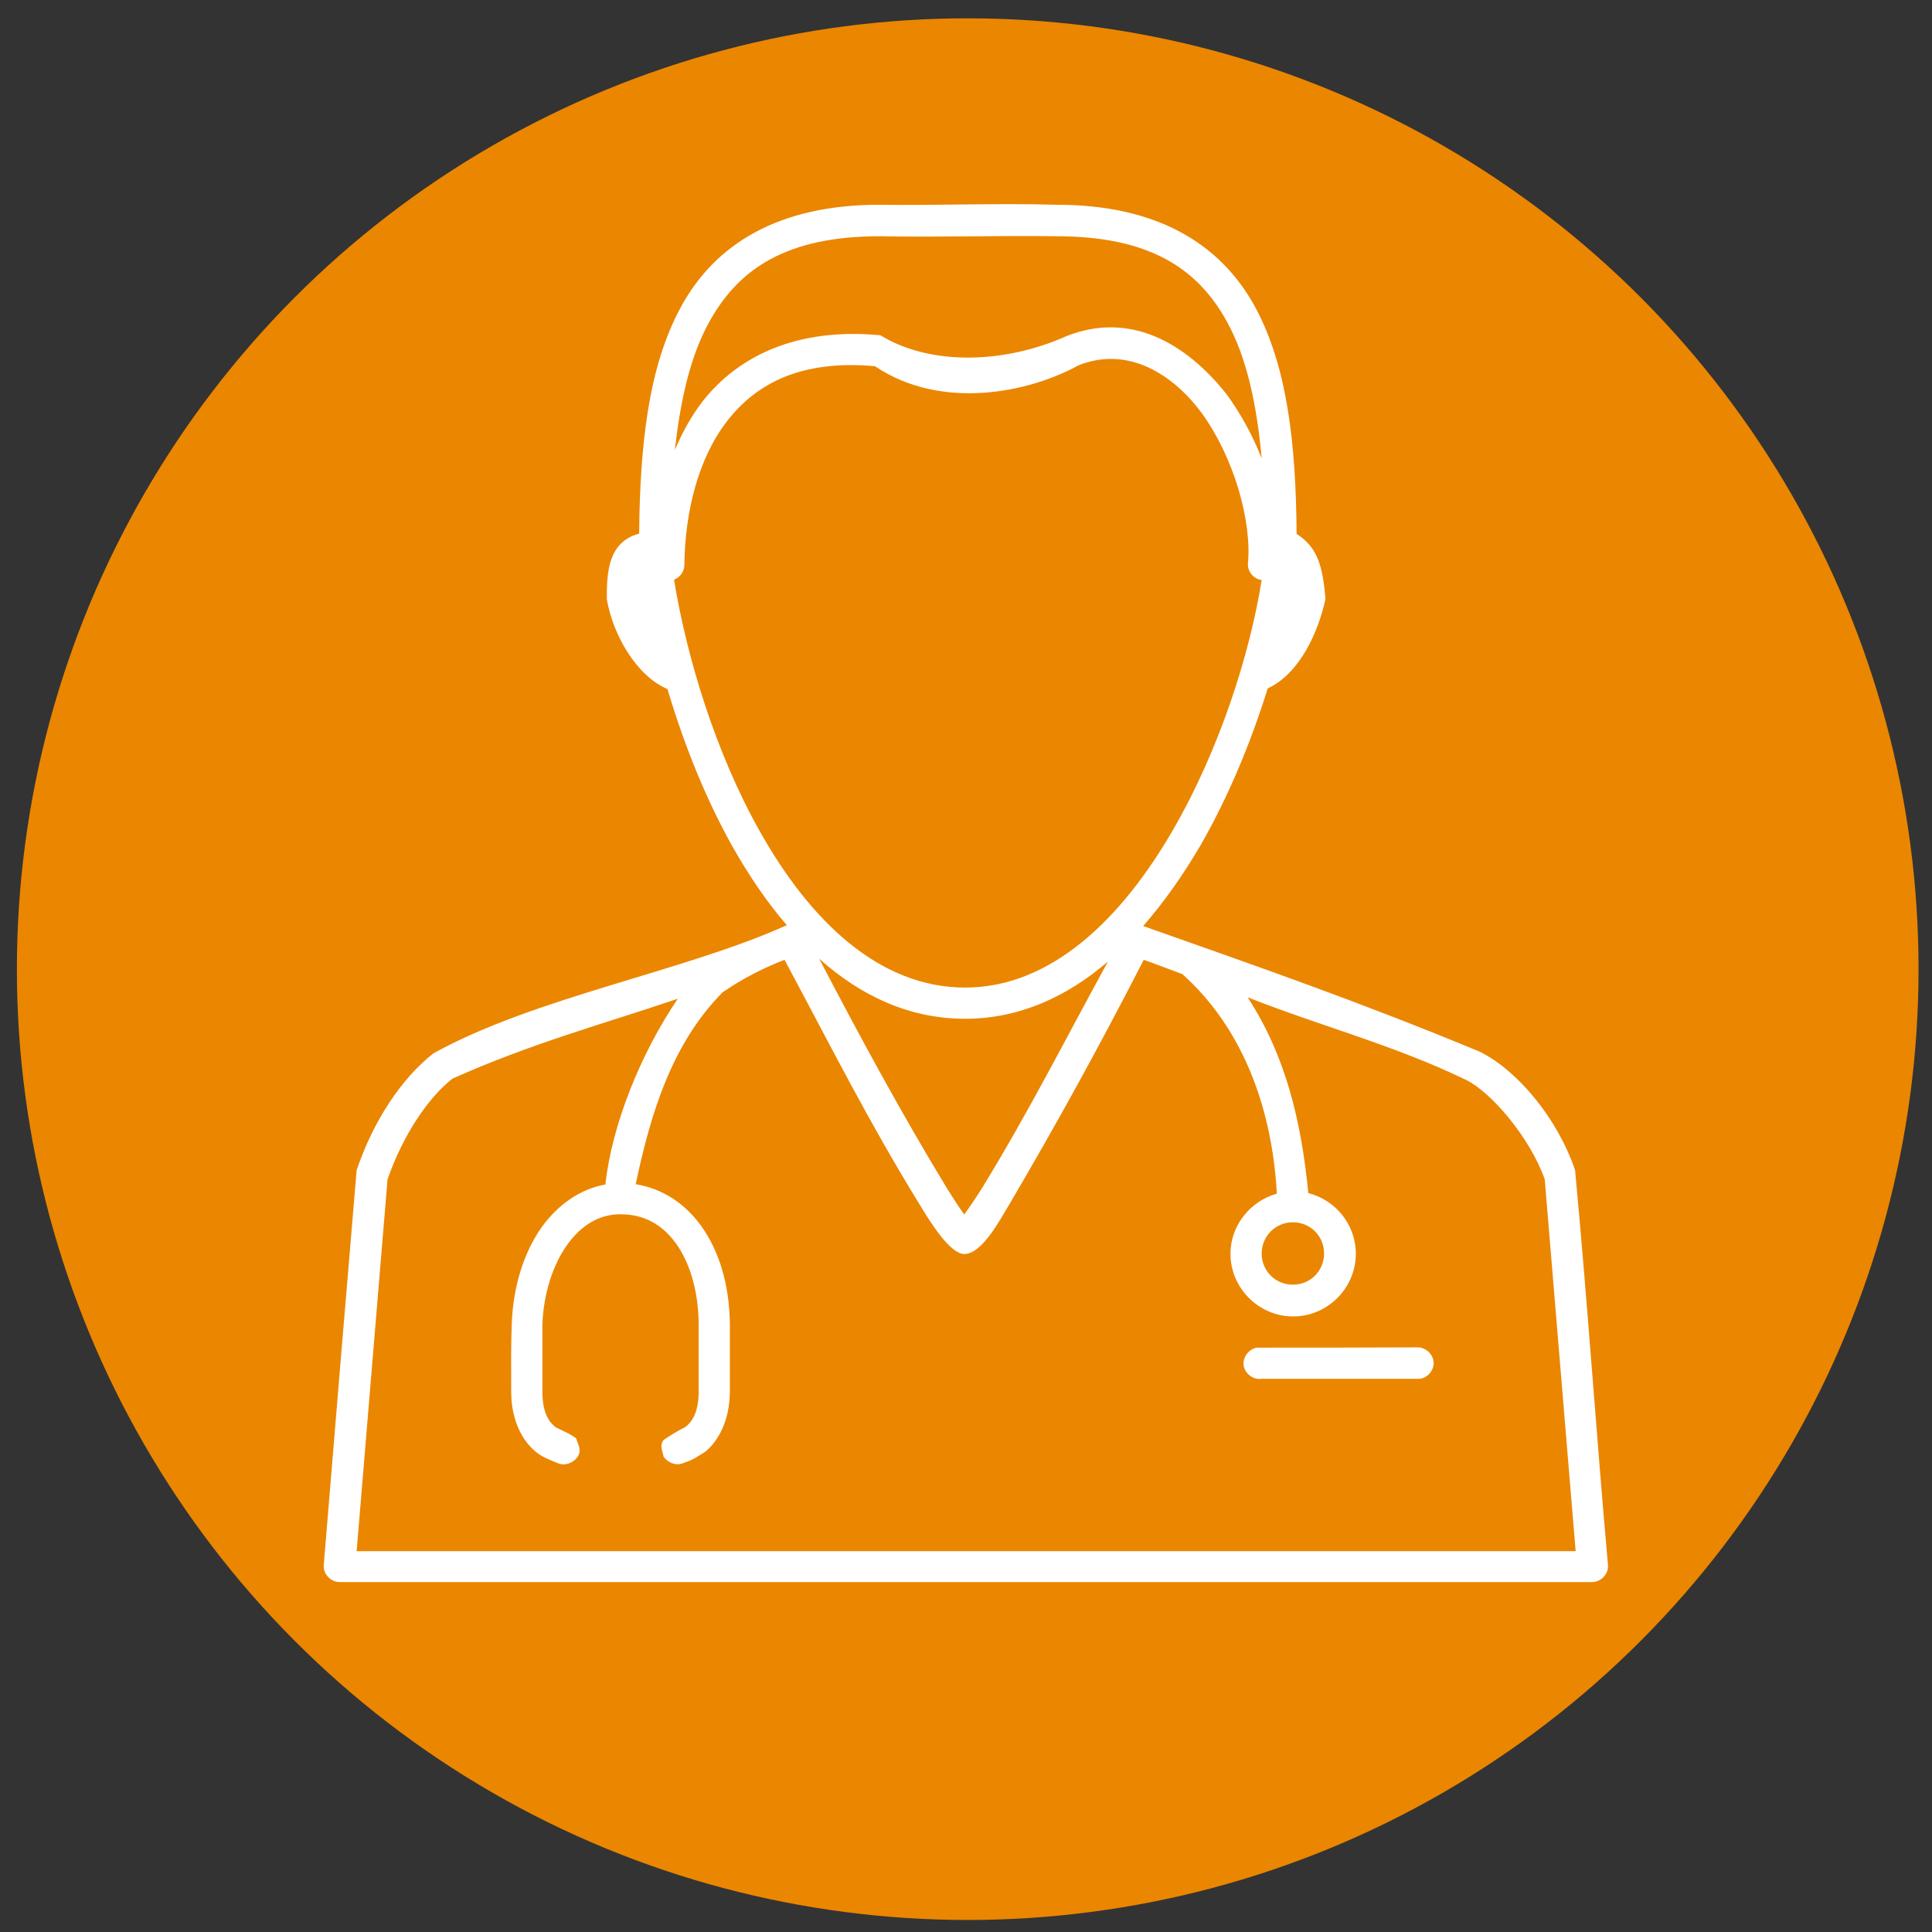
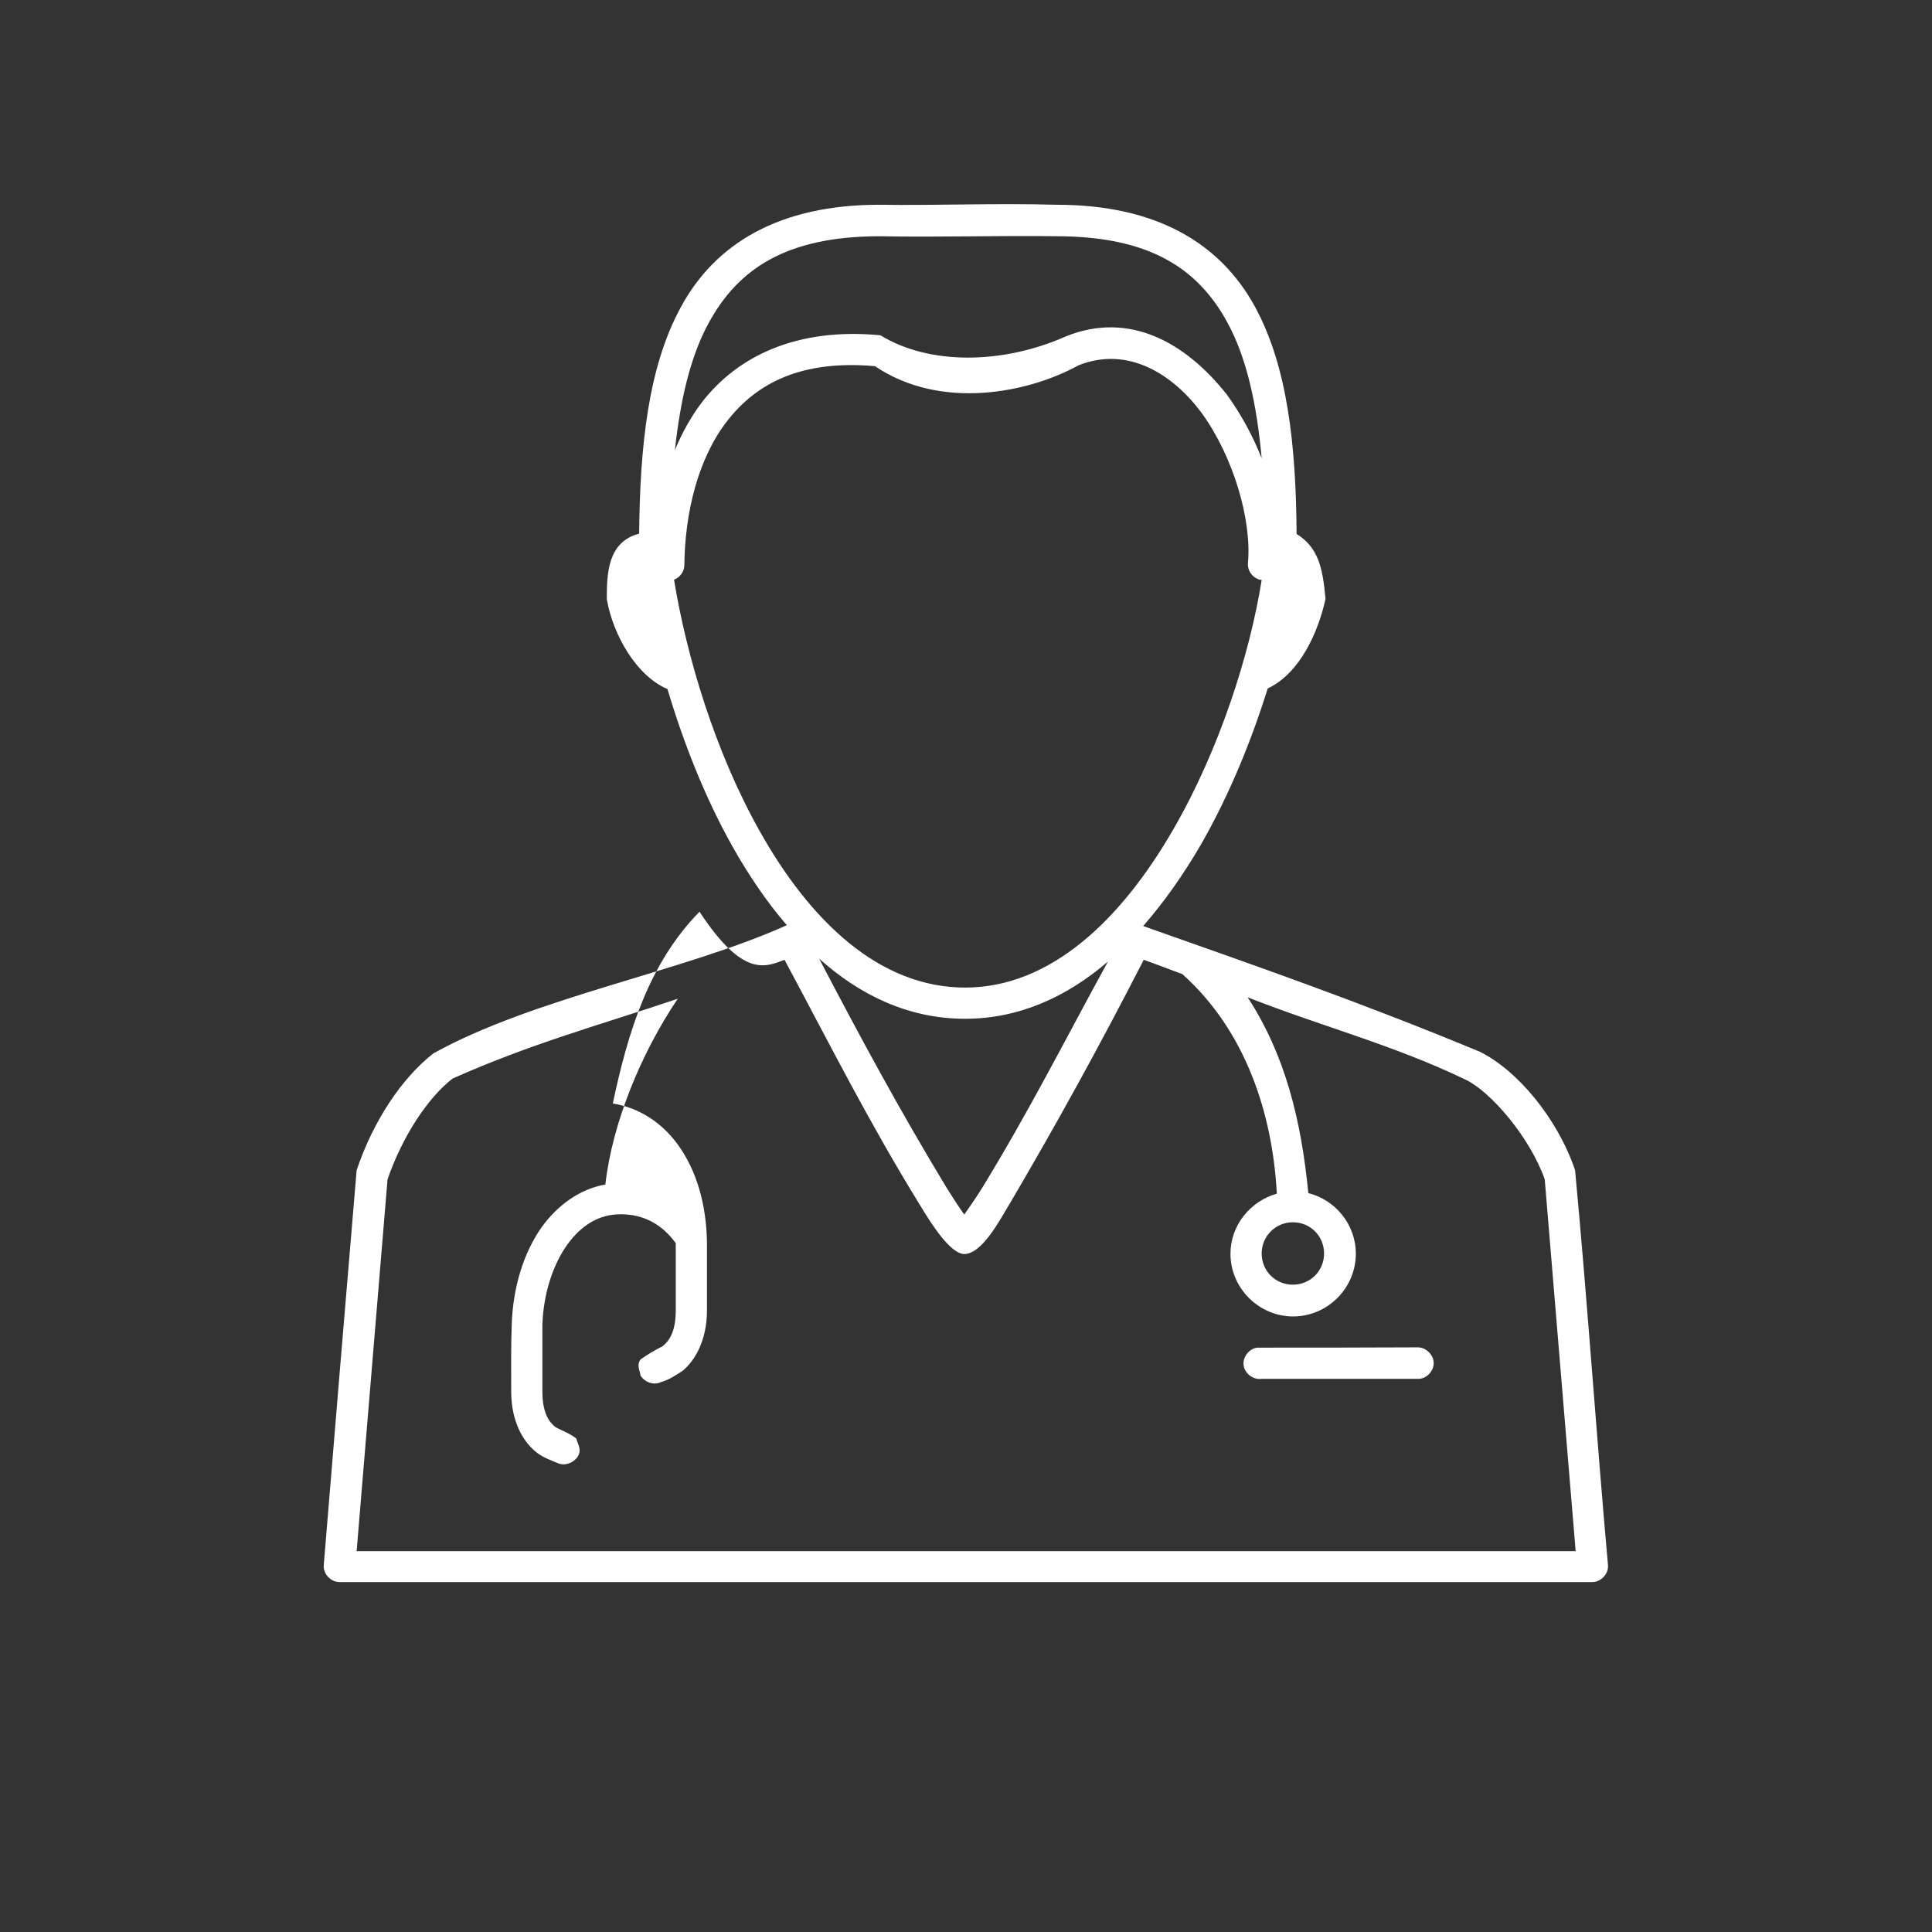
<svg xmlns="http://www.w3.org/2000/svg" version="1.1" x="0px" y="0px" viewBox="0 0 675 675" style="enable-background:new 0 0 675 675;" xml:space="preserve">
  <rect x="0" y="0" width="675" height="675" fill="#333333" stroke="none" />
  <style type="text/css">
	.st0{fill:#EB8600;}
	.st1{display:none;}
	.st2{display:inline;}
	.st3{fill:#FFFFFF;}
</style>
  <g id="Capa_1">
-     <circle class="st0" cx="338.1" cy="338.6" r="332.2" />
-   </g>
+     </g>
  <g id="Calque_2" class="st1">
    <g class="st2">
      <g>
-         <path class="st3" d="M556.7,518.5c-2.5-19-17.5-33.9-36.4-36.4v-0.2c-3.4-42.9-40.9-75-83.8-71.6c-40.6,3.2-71.9,37-71.8,77.7     c0,36.8-29.9,66.7-66.7,66.7c-36.8,0-66.7-29.9-66.7-66.7V354.9c57.1-3.2,101.8-50.3,102-107.5v-89.4c0-20.2-14.8-37.4-34.8-40.4     v-3.8c0-4.6-3.8-8.4-8.4-8.4h-8.9c-9.6-0.5-17.7,6.9-18.1,16.5c-0.5,9.6,6.9,17.7,16.5,18.1c0.6,0,1.1,0,1.7,0h8.9     c4.6,0,8.4-3.8,8.4-8.4V129c13.7,2.9,23.5,15,23.5,29v89.4c0,53.2-43.2,96.4-96.4,96.3c-53.2,0-96.3-43.1-96.3-96.3v-89.4     c0-14,9.8-26.1,23.5-29v2.6c0,4.6,3.8,8.4,8.4,8.4h8.9c9.6,0.5,17.7-6.9,18.1-16.5c0.5-9.6-6.9-17.7-16.5-18.1     c-0.6,0-1.1,0-1.7,0h-8.8c-4.6,0-8.4,3.8-8.4,8.4v3.8c-20,3-34.8,20.2-34.8,40.4v89.4c0.2,57.2,44.9,104.3,102,107.5v133.1     c0,43.1,34.9,78,78,78s78-34.9,78-78c0.1-36.8,30.1-66.6,66.9-66.5c34.4,0.1,63,26.3,66.2,60.6c-23.3,3.1-39.6,24.5-36.4,47.8     s24.5,39.6,47.8,36.4C543.5,563.1,559.9,541.7,556.7,518.5z M514.9,547.9c-13.3,0-24-10.7-24-24c0-13.3,10.7-24,24-24     c13.3,0,24,10.7,24,24C538.9,537.2,528.2,547.9,514.9,547.9z" />
-       </g>
+         </g>
    </g>
  </g>
  <g id="Calque_3">
    <g transform="translate(0,-952.362)">
-       <path class="st3" d="M307.2,1023.9c-35,0-57.4,13.6-69.4,35.9c-11.3,20.8-14.2,48.2-14.5,79c-11,2.9-11.3,13.9-11.3,22.9    c2.2,12.7,10.5,26.9,21.2,31.4c5.5,18.5,13,37.7,22.7,55c5.6,9.9,11.9,19.3,19,27.5c-35.9,16.2-88.2,25.2-123.5,44.8    c-11.1,8.7-21,23.6-26.8,40.8c-3.9,45.9-7.7,92.1-11.5,138.1c-0.2,3,2.5,5.8,5.5,5.8h437.7c3,0,5.7-2.8,5.5-5.8    c-4.1-46-7.2-92.3-11.5-138.1c-6.1-18-20-34.8-33.3-41.4c-43.2-17.9-78.3-30-117.6-43.9c7.5-8.6,14.2-18.2,20.2-28.5    c9.9-17.3,17.6-36.2,23.3-54.5c11.5-5.4,17.8-20.2,20.2-31.3c-1-11.4-2.7-18-10.1-22.7c-0.2-31.1-3.2-58.5-14.5-79.3    c-12.1-22.2-34.4-35.7-69.3-35.7C348.1,1023.3,326.6,1024.2,307.2,1023.9L307.2,1023.9z M369,1034.9c32.3,0,49.4,11,59.8,30.1    c6.8,12.4,10.3,28.7,12,47.5c-3.1-7.9-7.2-15.4-12.1-22.2c-14.6-18.5-34.2-29.2-56.1-20.5c-22.4,10-48.1,10.1-65-0.3    c-29.2-2.8-49.8,7.3-62.2,23.2c-4,5.2-7.1,10.9-9.6,16.9c1.9-17.5,5.4-32.7,11.8-44.4c10.4-19.1,27.3-30.2,59.5-30.3    C328.1,1035.3,349.8,1034.6,369,1034.9z M419.8,1096.6c11.2,15.4,17.6,37.6,16.2,52.6c-0.2,2.8,2,5.5,4.8,5.8    c-4.1,25.8-14.7,59.1-30.8,87c-18.2,31.6-42.9,55.4-72.8,55.4c-30,0-54.2-23.3-71.8-54.7c-15.6-27.7-25.6-61.3-29.9-87.8    c2.1-0.8,3.6-2.9,3.6-5.1c0.2-18.2,4.7-37.2,15-50.4c10.2-13.1,25.8-21.4,51.6-19.1c23.1,15.6,53.7,9.3,71.1-0.3    C394.4,1073,410.1,1083.5,419.8,1096.6z M286.2,1287.3c14.4,12.9,31.4,21,51,21c18.9,0,35.6-7.7,49.9-20    c-15.5,28.3-27.4,52-43.9,79c-2.5,4-4.7,7.1-6.3,9.4c-1.7-2.3-3.7-5.4-6.2-9.4C314.6,1340.7,301.1,1315.8,286.2,1287.3    L286.2,1287.3z M274.1,1287.7c16.6,31,29.2,56.2,47.2,85.5c4.4,7.3,10.8,17.2,15.6,17.3c6.2-0.1,12.2-11.5,15.7-17.3    c16.7-28.4,31.4-55.1,47-85.5c4.6,1.6,8.8,3.3,13.5,5c22.1,19.8,31.5,48.7,33,76.7c-9.2,2.6-16.2,11-16.2,21    c0,12,9.9,21.9,21.9,21.9c12,0,21.9-9.9,21.9-21.9c0-10.2-7.1-18.8-16.6-21.2c-2.5-25.6-8.1-48.3-21.2-68.4    c25.6,10.1,51.2,16.7,76.4,28.9c8.7,4.3,22.2,20,27.4,34.7l10.8,129.9H124.6l10.8-129.9c5.3-15.3,14.2-28.6,22.7-35.2    c27.8-12.4,51.8-18.8,78.7-27.9c-12.9,19.1-22.9,43.6-25.3,64.9c-9,1.6-16.6,7.2-22.1,14.7c-6.5,9.1-10.1,21.1-10.6,33.8    c-0.3,7.5-0.2,15.4-0.2,23.8c0,10.4,4.1,17.4,8.5,21c2.3,2,5.3,3,7.9,4.1c2.4,1,5.2-0.1,6.7-2.1c1.7-2.6,0.3-4.2-0.4-6.6    c-2.2-1.7-4.9-2.7-7.2-3.9c-2.1-1.7-4.6-4.7-4.6-12.5c0-7.8,0-16.8,0-23.4c0.4-10.9,3.7-20.9,8.7-27.9c5-6.9,11.2-10.6,18.6-10.6    c8.1,0,14.5,3.5,19.3,10.1c4.8,6.6,7.9,16.5,8,28.2c0,7.4,0,15.3,0,23.4c0,7.9-2.5,10.9-4.6,12.6c-3.1,1.6-5.1,2.8-7.7,4.6    c-1.5,2.1-0.2,3.9,0,5.7c1.5,2.3,4.7,3.5,7.2,2.2c2.7-0.7,5.3-2.5,7.5-3.9c4.4-3.7,8.5-10.7,8.5-21.2c0-8.3,0-15.5,0-23.6    c-0.2-13.5-3.7-25.4-10.3-34.4c-5.5-7.5-13.3-12.7-22.6-14.2c5.3-25.1,12.7-49.1,30.3-67C259.6,1294.1,267.5,1290.2,274.1,1287.7    L274.1,1287.7z M451.7,1379.4c6.1,0,10.9,4.8,10.9,10.9c0,6.1-4.8,10.9-10.9,10.9c-6.1,0-10.9-4.8-10.9-10.9    C440.8,1384.3,445.6,1379.4,451.7,1379.4L451.7,1379.4z M439.2,1423.2c-2.9,0.4-5.1,3.4-4.7,6.2c0.4,2.9,3.4,5.1,6.2,4.7h54.7    c2.9,0.1,5.5-2.6,5.5-5.5c0-2.9-2.7-5.5-5.5-5.5C476,1423.2,456.1,1423.2,439.2,1423.2z" />
+       <path class="st3" d="M307.2,1023.9c-35,0-57.4,13.6-69.4,35.9c-11.3,20.8-14.2,48.2-14.5,79c-11,2.9-11.3,13.9-11.3,22.9    c2.2,12.7,10.5,26.9,21.2,31.4c5.5,18.5,13,37.7,22.7,55c5.6,9.9,11.9,19.3,19,27.5c-35.9,16.2-88.2,25.2-123.5,44.8    c-11.1,8.7-21,23.6-26.8,40.8c-3.9,45.9-7.7,92.1-11.5,138.1c-0.2,3,2.5,5.8,5.5,5.8h437.7c3,0,5.7-2.8,5.5-5.8    c-4.1-46-7.2-92.3-11.5-138.1c-6.1-18-20-34.8-33.3-41.4c-43.2-17.9-78.3-30-117.6-43.9c7.5-8.6,14.2-18.2,20.2-28.5    c9.9-17.3,17.6-36.2,23.3-54.5c11.5-5.4,17.8-20.2,20.2-31.3c-1-11.4-2.7-18-10.1-22.7c-0.2-31.1-3.2-58.5-14.5-79.3    c-12.1-22.2-34.4-35.7-69.3-35.7C348.1,1023.3,326.6,1024.2,307.2,1023.9L307.2,1023.9z M369,1034.9c32.3,0,49.4,11,59.8,30.1    c6.8,12.4,10.3,28.7,12,47.5c-3.1-7.9-7.2-15.4-12.1-22.2c-14.6-18.5-34.2-29.2-56.1-20.5c-22.4,10-48.1,10.1-65-0.3    c-29.2-2.8-49.8,7.3-62.2,23.2c-4,5.2-7.1,10.9-9.6,16.9c1.9-17.5,5.4-32.7,11.8-44.4c10.4-19.1,27.3-30.2,59.5-30.3    C328.1,1035.3,349.8,1034.6,369,1034.9z M419.8,1096.6c11.2,15.4,17.6,37.6,16.2,52.6c-0.2,2.8,2,5.5,4.8,5.8    c-4.1,25.8-14.7,59.1-30.8,87c-18.2,31.6-42.9,55.4-72.8,55.4c-30,0-54.2-23.3-71.8-54.7c-15.6-27.7-25.6-61.3-29.9-87.8    c2.1-0.8,3.6-2.9,3.6-5.1c0.2-18.2,4.7-37.2,15-50.4c10.2-13.1,25.8-21.4,51.6-19.1c23.1,15.6,53.7,9.3,71.1-0.3    C394.4,1073,410.1,1083.5,419.8,1096.6z M286.2,1287.3c14.4,12.9,31.4,21,51,21c18.9,0,35.6-7.7,49.9-20    c-15.5,28.3-27.4,52-43.9,79c-2.5,4-4.7,7.1-6.3,9.4c-1.7-2.3-3.7-5.4-6.2-9.4C314.6,1340.7,301.1,1315.8,286.2,1287.3    L286.2,1287.3z M274.1,1287.7c16.6,31,29.2,56.2,47.2,85.5c4.4,7.3,10.8,17.2,15.6,17.3c6.2-0.1,12.2-11.5,15.7-17.3    c16.7-28.4,31.4-55.1,47-85.5c4.6,1.6,8.8,3.3,13.5,5c22.1,19.8,31.5,48.7,33,76.7c-9.2,2.6-16.2,11-16.2,21    c0,12,9.9,21.9,21.9,21.9c12,0,21.9-9.9,21.9-21.9c0-10.2-7.1-18.8-16.6-21.2c-2.5-25.6-8.1-48.3-21.2-68.4    c25.6,10.1,51.2,16.7,76.4,28.9c8.7,4.3,22.2,20,27.4,34.7l10.8,129.9H124.6l10.8-129.9c5.3-15.3,14.2-28.6,22.7-35.2    c27.8-12.4,51.8-18.8,78.7-27.9c-12.9,19.1-22.9,43.6-25.3,64.9c-9,1.6-16.6,7.2-22.1,14.7c-6.5,9.1-10.1,21.1-10.6,33.8    c-0.3,7.5-0.2,15.4-0.2,23.8c0,10.4,4.1,17.4,8.5,21c2.3,2,5.3,3,7.9,4.1c2.4,1,5.2-0.1,6.7-2.1c1.7-2.6,0.3-4.2-0.4-6.6    c-2.2-1.7-4.9-2.7-7.2-3.9c-2.1-1.7-4.6-4.7-4.6-12.5c0-7.8,0-16.8,0-23.4c0.4-10.9,3.7-20.9,8.7-27.9c5-6.9,11.2-10.6,18.6-10.6    c8.1,0,14.5,3.5,19.3,10.1c0,7.4,0,15.3,0,23.4c0,7.9-2.5,10.9-4.6,12.6c-3.1,1.6-5.1,2.8-7.7,4.6    c-1.5,2.1-0.2,3.9,0,5.7c1.5,2.3,4.7,3.5,7.2,2.2c2.7-0.7,5.3-2.5,7.5-3.9c4.4-3.7,8.5-10.7,8.5-21.2c0-8.3,0-15.5,0-23.6    c-0.2-13.5-3.7-25.4-10.3-34.4c-5.5-7.5-13.3-12.7-22.6-14.2c5.3-25.1,12.7-49.1,30.3-67C259.6,1294.1,267.5,1290.2,274.1,1287.7    L274.1,1287.7z M451.7,1379.4c6.1,0,10.9,4.8,10.9,10.9c0,6.1-4.8,10.9-10.9,10.9c-6.1,0-10.9-4.8-10.9-10.9    C440.8,1384.3,445.6,1379.4,451.7,1379.4L451.7,1379.4z M439.2,1423.2c-2.9,0.4-5.1,3.4-4.7,6.2c0.4,2.9,3.4,5.1,6.2,4.7h54.7    c2.9,0.1,5.5-2.6,5.5-5.5c0-2.9-2.7-5.5-5.5-5.5C476,1423.2,456.1,1423.2,439.2,1423.2z" />
    </g>
  </g>
</svg>